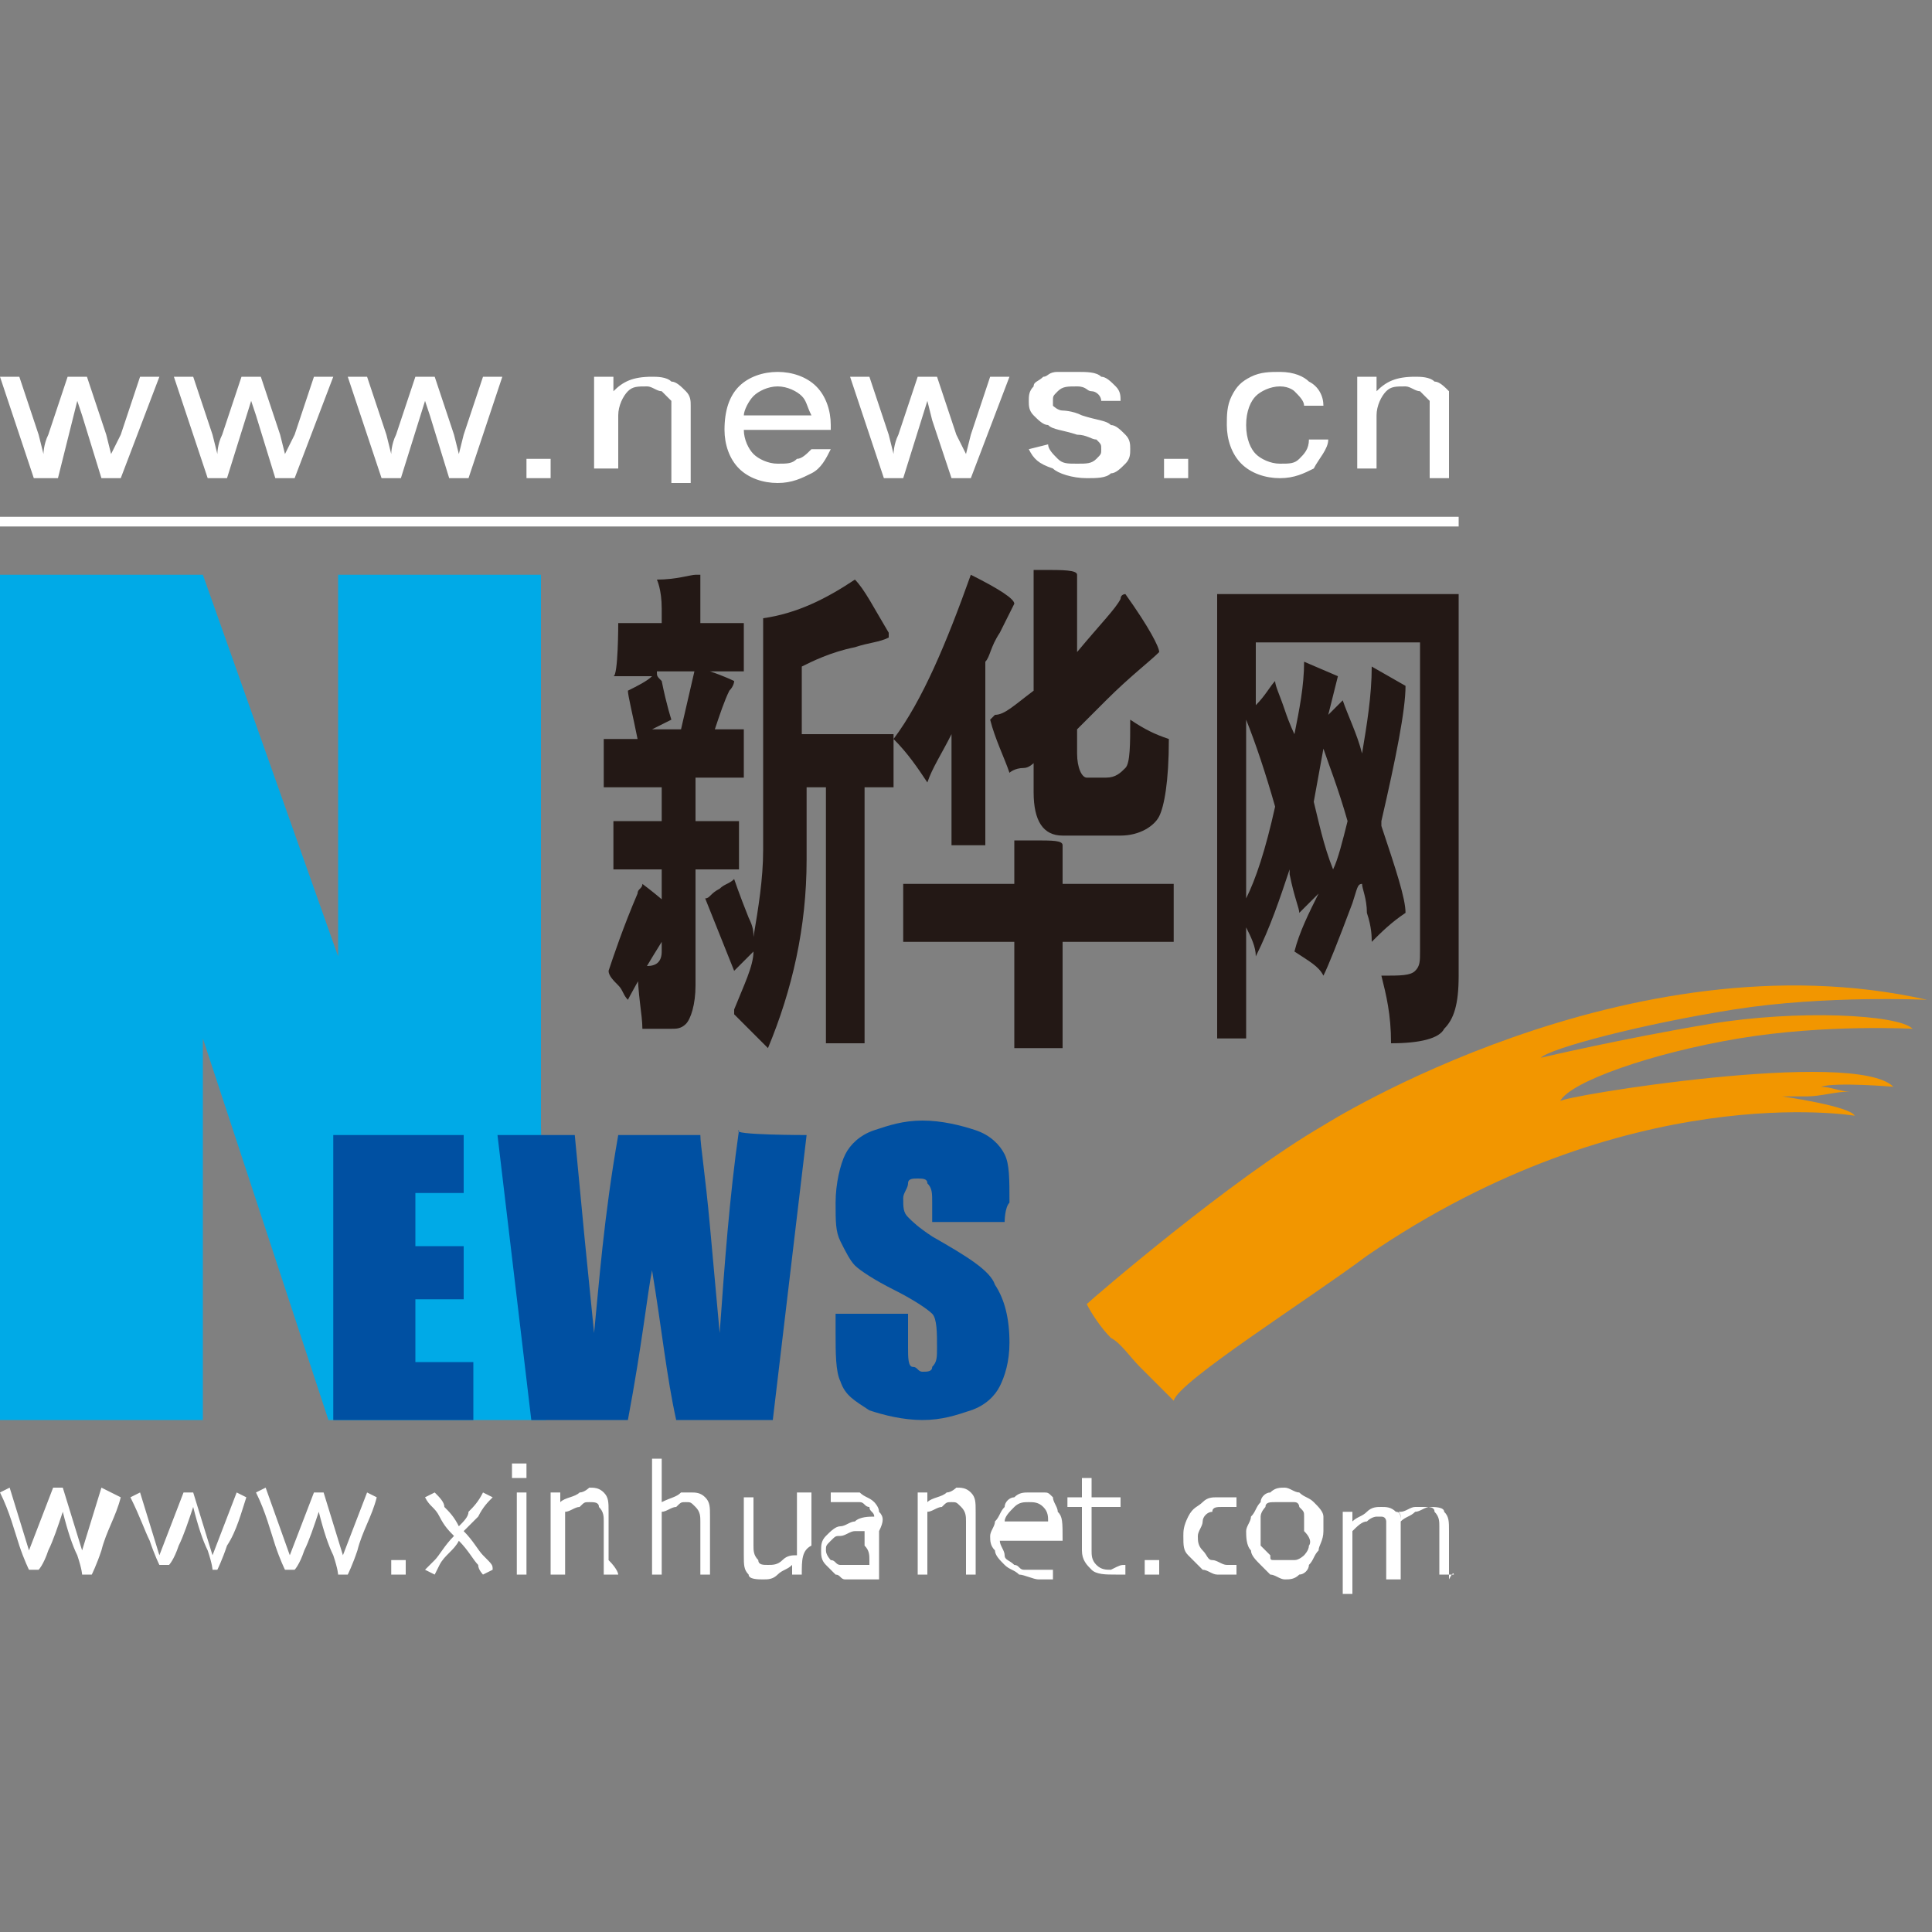
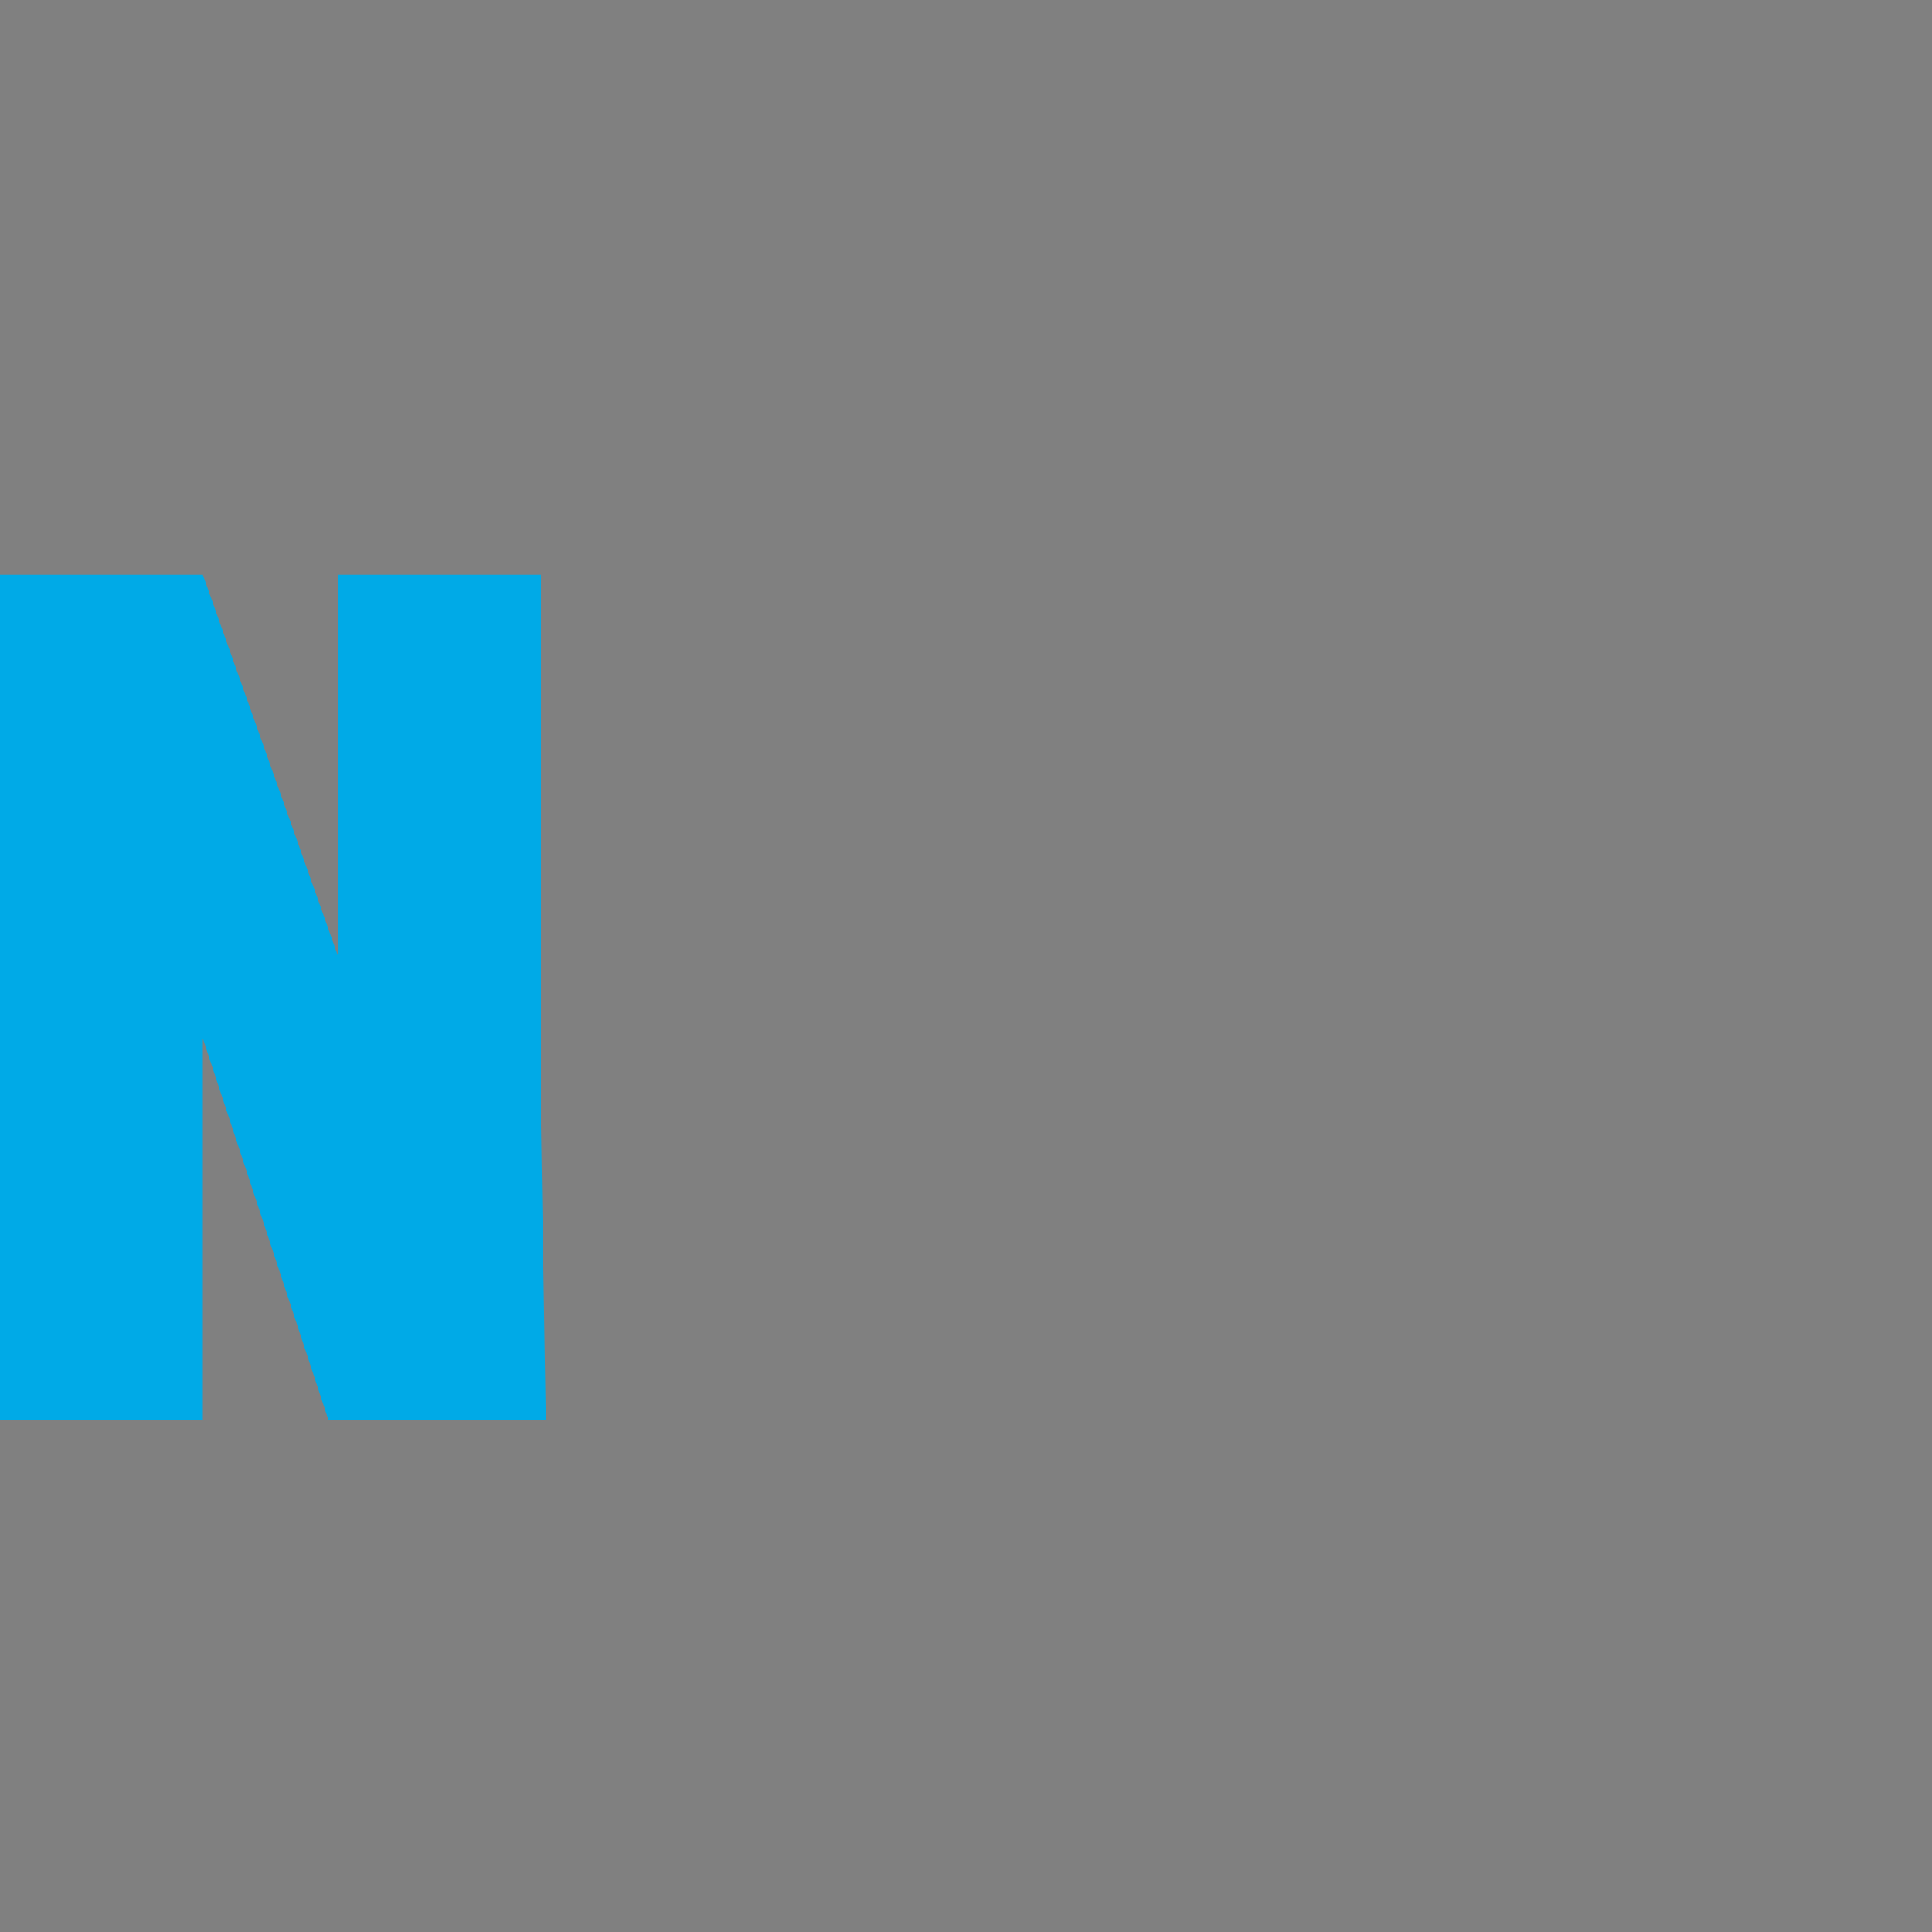
<svg xmlns="http://www.w3.org/2000/svg" t="1729658399537" class="icon" viewBox="0 0 1024 1024" version="1.1" p-id="5679" data-spm-anchor-id="a313x.search_index.0.i8.31bb3a81c9B45O" width="200" height="200">
  <rect x="0" y="0" width="1024" height="1024" fill="#808080" stroke="none" />
  <path d="M289.28 752.64H174.08l-66.56-202.24v202.24H0V304.64h107.52L179.2 506.88v-202.24h107.52v291.84m2.56 0v156.16" fill="#00AAE7" p-id="5680" />
-   <path d="M64 793.6c-2.56 10.24-7.68 17.92-10.24 28.16-2.56 7.68-5.12 12.8-5.12 12.8h-5.12s0-2.56-2.56-10.24c-2.56-5.12-5.12-12.8-7.68-23.04-2.56 7.68-5.12 15.36-7.68 20.48-2.56 7.68-5.12 10.24-5.12 10.24H15.36s-2.56-5.12-5.12-12.8-5.12-17.92-10.24-28.16l5.12-2.56 10.24 33.28 12.8-33.28h5.12l10.24 33.28 10.24-33.28 10.24 5.12zM130.56 793.6c-2.56 7.68-5.12 17.92-10.24 25.6-2.56 7.68-5.12 12.8-5.12 12.8h-2.56s0-2.56-2.56-10.24c-2.56-5.12-5.12-12.8-7.68-23.04-2.56 7.68-5.12 15.36-7.68 20.48-2.56 7.68-5.12 10.24-5.12 10.24h-5.12s-2.56-5.12-5.12-12.8c-2.56-5.12-5.12-12.8-10.24-23.04l5.12-2.56 10.24 33.28 12.8-33.28H102.4l10.24 33.28 12.8-33.28 5.12 2.56zM199.68 793.6c-2.56 10.24-7.68 17.92-10.24 28.16-2.56 7.68-5.12 12.8-5.12 12.8H179.2s0-2.56-2.56-10.24c-2.56-5.12-5.12-12.8-7.68-23.04-2.56 7.68-5.12 15.36-7.68 20.48-2.56 7.68-5.12 10.24-5.12 10.24h-5.12s-2.56-5.12-5.12-12.8-5.12-17.92-10.24-28.16l5.12-2.56 12.8 35.84 12.8-33.28h5.12l10.24 33.28 12.8-33.28 5.12 2.56zM215.04 834.56h-7.68v-7.68h7.68v7.68zM261.12 832l-5.12 2.56s-2.56-2.56-2.56-5.12c-2.56-2.56-5.12-7.68-10.24-12.8-2.56 5.12-7.68 7.68-10.24 12.8l-2.56 5.12-5.12-2.56 5.12-5.12c2.56-2.56 5.12-7.68 10.24-12.8-2.56-2.56-5.12-5.12-7.68-10.24s-5.12-5.12-7.68-10.24l5.12-2.56c2.56 2.56 5.12 5.12 5.12 7.68 2.56 2.56 5.12 5.12 7.68 10.24 2.56-2.56 5.12-5.12 5.12-7.68 2.56-2.56 5.12-5.12 7.68-10.24l5.12 2.56c-2.56 2.56-5.12 5.12-7.68 10.24l-7.68 7.68c5.12 5.12 7.68 10.24 10.24 12.8 5.12 5.12 5.12 5.12 5.12 7.68zM279.04 783.36h-7.68v-7.68h7.68v7.68z m0 51.2h-5.12v-7.68-12.8-10.24-12.8h5.12v43.52zM327.68 834.56h-7.68v-7.68-7.68-7.68-5.12c0-2.56 0-5.12-2.56-7.68 0-2.56-2.56-2.56-5.12-2.56s-2.56 0-5.12 2.56c-2.56 0-5.12 2.56-7.68 2.56v33.28h-7.68v-5.12-15.36-10.24-12.8h5.12v5.12c2.56-2.56 7.68-2.56 10.24-5.12 2.56 0 5.12-2.56 5.12-2.56 2.56 0 5.12 0 7.68 2.56s2.56 5.12 2.56 10.24v25.6c5.12 5.12 5.12 7.68 5.12 7.68zM376.32 834.56h-5.12v-7.68-7.68-7.68-5.12c0-2.56 0-5.12-2.56-7.68s-2.56-2.56-5.12-2.56-2.56 0-5.12 2.56c-2.56 0-5.12 2.56-7.68 2.56v33.28h-5.12v-12.8-17.92-12.8-17.92h5.12v23.04c5.12-2.56 7.68-2.56 10.24-5.12h5.12c2.56 0 5.12 0 7.68 2.56 2.56 2.56 2.56 5.12 2.56 10.24V834.56zM424.96 834.56h-5.12v-5.12c-2.56 2.56-5.12 2.56-7.68 5.12-2.56 2.56-5.12 2.56-7.68 2.56-2.56 0-7.68 0-7.68-2.56-2.56-2.56-2.56-5.12-2.56-10.24v-7.68-7.68-10.24-5.12h5.12v25.6c0 2.56 0 5.12 2.56 7.68 0 2.56 2.56 2.56 5.12 2.56s5.12 0 7.68-2.56c2.56-2.56 5.12-2.56 7.68-2.56V819.2v-10.24-10.24-7.68h7.68V819.2c-5.12 2.56-5.12 7.68-5.12 15.36zM460.8 826.88v2.56h-2.56-12.8c-2.56 0-2.56-2.56-5.12-2.56 0 0-2.56-2.56-2.56-5.12s0-2.56 2.56-5.12 2.56-2.56 5.12-2.56 5.12-2.56 7.68-2.56h5.12V819.2c2.56 2.56 2.56 5.12 2.56 7.68z m5.12-25.6c0-2.56-2.56-5.12-2.56-5.12-2.56-2.56-5.12-2.56-7.68-5.12h-12.8-2.56v5.12H455.68c2.56 0 2.56 2.56 5.12 2.56 0 2.56 2.56 2.56 2.56 5.12-2.56 0-7.68 0-10.24 2.56-2.56 0-5.12 2.56-7.68 2.56-2.56 0-5.12 2.56-7.68 5.12-2.56 2.56-2.56 5.12-2.56 7.68 0 2.56 0 5.12 2.56 7.68l5.12 5.12c2.56 0 2.56 2.56 5.12 2.56h17.92v-7.68-17.92c2.56-5.12 2.56-7.68 0-10.24zM517.12 834.56H512v-7.68-7.68-7.68-5.12c0-2.56 0-5.12-2.56-7.68s-2.56-2.56-5.12-2.56-2.56 0-5.12 2.56c-2.56 0-5.12 2.56-7.68 2.56v33.28H486.4v-5.12-15.36-10.24-12.8h5.12v5.12c2.56-2.56 7.68-2.56 10.24-5.12 2.56 0 5.12-2.56 5.12-2.56 2.56 0 5.12 0 7.68 2.56 2.56 2.56 2.56 5.12 2.56 10.24v33.28zM532.48 806.4c0-2.56 2.56-5.12 5.12-7.68 2.56-2.56 5.12-2.56 7.68-2.56s5.12 0 7.68 2.56c2.56 2.56 2.56 5.12 2.56 7.68h-23.04z m28.16-5.12c0-2.56-2.56-5.12-2.56-7.68-2.56-2.56-2.56-2.56-5.12-2.56h-7.68c-2.56 0-5.12 0-7.68 2.56-2.56 0-5.12 2.56-5.12 5.12-2.56 2.56-2.56 5.12-5.12 7.68 0 2.56-2.56 5.12-2.56 7.68 0 2.56 0 5.12 2.56 7.68 0 2.56 2.56 5.12 5.12 7.68 2.56 2.56 5.12 2.56 7.68 5.12 2.56 0 7.68 2.56 10.24 2.56H558.08v-5.12H542.72c-2.56 0-2.56-2.56-5.12-2.56-2.56-2.56-5.12-2.56-5.12-5.12s-2.56-5.12-2.56-7.68H563.2c0-10.24 0-12.8-2.56-15.36zM596.48 829.44v5.12h-2.56-2.56c-5.12 0-10.24 0-12.8-2.56-2.56-2.56-5.12-5.12-5.12-10.24v-10.24-12.8h-7.68V793.6h7.68v-10.24h5.12v10.24h15.36v5.12h-15.36V821.76c0 2.56 0 5.12 2.56 7.68 2.56 2.56 5.12 2.56 7.68 2.56 5.12-2.56 5.12-2.56 7.68-2.56-2.56 0 0 0 0 0zM614.4 834.56h-7.68v-7.68h7.68v7.68zM655.36 829.44v5.12h-10.24c-2.56 0-5.12-2.56-7.68-2.56l-7.68-7.68c-2.56-2.56-2.56-5.12-2.56-10.24 0-2.56 0-5.12 2.56-10.24s5.12-5.12 7.68-7.68c2.56-2.56 5.12-2.56 7.68-2.56h10.24v5.12h-7.68c-2.56 0-5.12 0-5.12 2.56-2.56 0-5.12 2.56-5.12 5.12s-2.56 5.12-2.56 7.68c0 2.56 0 5.12 2.56 7.68 2.56 2.56 2.56 5.12 5.12 5.12s5.12 2.56 7.68 2.56h7.68-2.56zM693.76 819.2c0 2.56-2.56 5.12-2.56 5.12s-2.56 2.56-5.12 2.56h-10.24c-2.56 0-2.56 0-2.56-2.56l-5.12-5.12v-7.68-7.68c0-2.56 2.56-5.12 2.56-5.12 0-2.56 2.56-2.56 5.12-2.56h10.24c2.56 0 2.56 2.56 2.56 2.56 2.56 2.56 2.56 2.56 2.56 5.12v7.68c5.12 5.12 2.56 7.68 2.56 7.68z m7.68-15.36c0-2.56-2.56-5.12-5.12-7.68-2.56-2.56-5.12-2.56-7.68-5.12-2.56 0-5.12-2.56-7.68-2.56-2.56 0-5.12 0-7.68 2.56-2.56 0-5.12 2.56-5.12 5.12-2.56 2.56-2.56 5.12-5.12 7.68 0 2.56-2.56 5.12-2.56 7.68 0 2.56 0 7.68 2.56 10.24 0 2.56 2.56 5.12 5.12 7.68l5.12 5.12c2.56 0 5.12 2.56 7.68 2.56 2.56 0 5.12 0 7.68-2.56 2.56 0 5.12-2.56 5.12-5.12 2.56-2.56 2.56-5.12 5.12-7.68 0-2.56 2.56-5.12 2.56-10.24v-7.68zM770.56 834.56h-7.68v-5.12-10.24-5.12-5.12c0-2.56 0-5.12-2.56-7.68 0-2.56-2.56-2.56-5.12-2.56h-5.12c-2.56 0-5.12 2.56-7.68 2.56s0 0 0 2.56v33.28h-7.68v-5.12-10.24-5.12-5.12-2.56-2.56s0-2.56-2.56-2.56h-2.56s-2.56 0-5.12 2.56c-2.56 0-5.12 2.56-7.68 5.12V844.8h-5.12v-5.12-15.36-10.24-12.8h5.12v5.12c2.56-2.56 5.12-2.56 7.68-5.12 2.56-2.56 5.12-2.56 7.68-2.56 2.56 0 5.12 0 7.68 2.56 2.56 0 2.56 2.56 2.56 5.12 2.56-2.56 5.12-2.56 7.68-5.12 2.56 0 5.12-2.56 7.68-2.56 2.56 0 7.68 0 7.68 2.56 2.56 2.56 2.56 5.12 2.56 10.24v25.6c2.56-5.12 2.56-2.56 2.56-2.56z" fill="#ffffff" p-id="5681" data-spm-anchor-id="a313x.search_index.0.i9.31bb3a81c9B45O" class="selected" />
-   <path d="M327.68 330.24h23.04v-7.68c0-10.24-2.56-15.36-2.56-15.36 10.24 0 17.92-2.56 20.48-2.56h2.56v25.6h23.04v25.6h-46.08c0 2.56 0 2.56 2.56 5.12 2.56 12.8 5.12 20.48 5.12 20.48l-10.24 5.12h15.36l7.68-33.28s2.56 0 7.68 2.56c7.68 2.56 12.8 5.12 12.8 5.12s0 2.56-2.56 5.12c-2.56 5.12-5.12 12.8-7.68 20.48h15.36v25.6h-25.6v23.04h23.04v25.6h-23.04v61.44c0 10.24-2.56 17.92-5.12 20.48-2.56 2.56-5.12 2.56-7.68 2.56h-15.36c0-7.68-2.56-17.92-2.56-33.28h5.12c5.12 0 7.68-2.56 7.68-7.68V460.8h-25.6v-25.6h25.6v-17.92h-30.72v-25.6h17.92c-2.56-12.8-5.12-23.04-5.12-25.6 5.12-2.56 10.24-5.12 12.8-7.68h-20.48c2.56 0 2.56-28.16 2.56-28.16z m46.08 145.92c2.56 0 2.56-2.56 7.68-5.12 2.56-2.56 5.12-2.56 7.68-5.12 0 0 2.56 7.68 7.68 20.48 2.56 5.12 2.56 7.68 2.56 10.24 2.56-15.36 5.12-30.72 5.12-46.08v-122.88c17.92-2.56 33.28-10.24 48.64-20.48 5.12 5.12 10.24 15.36 17.92 28.16v2.56c-5.12 2.56-10.24 2.56-17.92 5.12-12.8 2.56-23.04 7.68-28.16 10.24v35.84h48.64v28.16h-15.36v135.68h-20.48v-135.68h-10.24v38.4c0 35.84-7.68 69.12-20.48 99.84l-17.92-17.92v-2.56c5.12-12.8 10.24-23.04 10.24-30.72l-5.12 5.12-5.12 5.12-15.36-38.4zM332.8 529.92c-2.56-2.56-2.56-5.12-5.12-7.68-2.56-2.56-5.12-5.12-5.12-7.68 2.56-7.68 7.68-23.04 15.36-40.96 0-2.56 2.56-2.56 2.56-5.12 10.24 7.68 15.36 12.8 15.36 12.8 0 2.56-2.56 7.68-5.12 17.92-12.8 20.48-17.92 30.72-17.92 30.72zM537.6 499.2h-58.88v-30.72H537.6v-23.04h10.24c10.24 0 15.36 0 15.36 2.56v20.48h58.88v30.72H563.2v56.32h-25.6v-56.32z m-15.36-148.48v97.28h-17.92v-58.88c-5.12 10.24-10.24 17.92-12.8 25.6-5.12-7.68-10.24-15.36-17.92-23.04 15.36-20.48 28.16-51.2 40.96-87.04 15.36 7.68 23.04 12.8 23.04 15.36l-7.68 15.36c-5.12 7.68-5.12 12.8-7.68 15.36z m2.56 30.72l2.56-2.56c5.12 0 10.24-5.12 20.48-12.8v-64h5.12c10.24 0 17.92 0 17.92 2.56v40.96c12.8-15.36 20.48-23.04 23.04-28.16 0-2.56 2.56-2.56 2.56-2.56 12.8 17.92 17.92 28.16 17.92 30.72-5.12 5.12-15.36 12.8-28.16 25.6l-15.36 15.36v12.8c0 7.68 2.56 12.8 5.12 12.8h10.24c5.12 0 7.68-2.56 10.24-5.12 2.56-2.56 2.56-12.8 2.56-25.6 7.68 5.12 12.8 7.68 20.48 10.24 0 23.04-2.56 35.84-5.12 40.96-2.56 5.12-10.24 10.24-20.48 10.24H563.2c-10.24 0-15.36-7.68-15.36-23.04v-15.36s-2.56 2.56-5.12 2.56c-5.12 0-7.68 2.56-7.68 2.56-2.56-7.68-7.68-17.92-10.24-28.16zM660.48 381.44c5.12 12.8 10.24 28.16 15.36 46.08-5.12 23.04-10.24 38.4-15.36 48.64v-94.72z m0 168.96v-58.88c2.56 5.12 5.12 10.24 5.12 15.36 7.68-15.36 12.8-30.72 17.92-46.08v2.56c2.56 12.8 5.12 17.92 5.12 20.48l10.24-10.24c-5.12 10.24-10.24 20.48-12.8 30.72 7.68 5.12 12.8 7.68 15.36 12.8 2.56-5.12 7.68-17.92 15.36-38.4 2.56-7.68 2.56-10.24 5.12-10.24 0 2.56 2.56 7.68 2.56 15.36 2.56 7.68 2.56 12.8 2.56 15.36 5.12-5.12 10.24-10.24 17.92-15.36 0-7.68-5.12-23.04-12.8-46.08V435.2c7.68-33.28 12.8-58.88 12.8-71.68l-17.92-10.24c0 15.36-2.56 30.72-5.12 46.08-2.56-10.24-7.68-20.48-10.24-28.16l-7.68 7.68 5.12-20.48-17.92-7.68c0 12.8-2.56 25.6-5.12 38.4 0 0-2.56-5.12-5.12-12.8s-5.12-12.8-5.12-15.36c-2.56 2.56-5.12 7.68-10.24 12.8v-33.28h87.04v163.84c0 5.12 0 7.68-2.56 10.24-2.56 2.56-7.68 2.56-17.92 2.56 2.56 10.24 5.12 20.48 5.12 35.84 15.36 0 25.6-2.56 28.16-7.68 5.12-5.12 7.68-12.8 7.68-28.16v-202.24h-128v235.52h15.36z m35.84-125.44l5.12-28.16c2.56 7.68 7.68 20.48 12.8 38.4-2.56 10.24-5.12 20.48-7.68 25.6-5.12-12.8-7.68-25.6-10.24-35.84z" fill="#231815" p-id="5682" />
-   <path d="M622.08 742.4l-17.92-17.92c-5.12-5.12-10.24-12.8-15.36-15.36-5.12-5.12-10.24-12.8-12.8-17.92 2.56-2.56 76.8-66.56 125.44-94.72 0 0 161.28-102.4 320-66.56 0 0-53.76-2.56-102.4 5.12-48.64 7.68-97.28 20.48-102.4 25.6 0 0 43.52-10.24 89.6-17.92 46.08-7.68 99.84-5.12 107.52 2.56 0 0-46.08-2.56-92.16 5.12-46.08 7.68-89.6 23.04-94.72 33.28 0-2.56 156.16-28.16 176.64-7.68 0 0-30.72-2.56-38.4 0 5.12 0 10.24 2.56 15.36 2.56-7.68 0-15.36 2.56-23.04 2.56h-12.8s35.84 5.12 38.4 10.24c0 0-120.32-20.48-258.56 74.24-30.72 23.04-99.84 66.56-102.4 76.8z" fill="#F29600" p-id="5683" />
-   <path d="M176.64 601.6h69.12v30.72h-25.6v28.16h25.6v28.16h-25.6v33.28h30.72v30.72H176.64v-151.04zM427.52 601.6l-17.92 151.04h-51.2c-5.12-23.04-7.68-48.64-12.8-79.36-2.56 12.8-5.12 38.4-12.8 79.36h-51.2l-17.92-151.04h40.96l5.12 53.76 5.12 51.2c2.56-25.6 5.12-61.44 12.8-104.96h43.52c0 5.12 2.56 20.48 5.12 48.64l5.12 56.32c2.56-35.84 5.12-71.68 10.24-107.52-5.12 2.56 35.84 2.56 35.84 2.56zM532.48 647.68h-38.4v-10.24c0-5.12 0-7.68-2.56-10.24 0-2.56-2.56-2.56-5.12-2.56s-5.12 0-5.12 2.56-2.56 5.12-2.56 7.68c0 5.12 0 7.68 2.56 10.24 2.56 2.56 5.12 5.12 12.8 10.24 17.92 10.24 30.72 17.92 33.28 25.6 5.12 7.68 7.68 17.92 7.68 30.72 0 10.24-2.56 17.92-5.12 23.04s-7.68 10.24-15.36 12.8c-7.68 2.56-15.36 5.12-25.6 5.12s-20.48-2.56-28.16-5.12c-7.68-5.12-12.8-7.68-15.36-15.36-2.56-5.12-2.56-15.36-2.56-25.6v-10.24h38.4v17.92c0 5.12 0 10.24 2.56 10.24s2.56 2.56 5.12 2.56 5.12 0 5.12-2.56c2.56-2.56 2.56-5.12 2.56-10.24 0-7.68 0-15.36-2.56-17.92-2.56-2.56-10.24-7.68-20.48-12.8s-17.92-10.24-20.48-12.8c-2.56-2.56-5.12-7.68-7.68-12.8-2.56-5.12-2.56-10.24-2.56-20.48s2.56-20.48 5.12-25.6c2.56-5.12 7.68-10.24 15.36-12.8 7.68-2.56 15.36-5.12 25.6-5.12s20.48 2.56 28.16 5.12c7.68 2.56 12.8 7.68 15.36 12.8 2.56 5.12 2.56 12.8 2.56 25.6-2.56 2.56-2.56 10.24-2.56 10.24z" fill="#0050A2" p-id="5684" />
-   <path d="M0 273.92h773.12v5.12H0zM17.92 253.44L0 199.68h10.24L20.48 230.4l2.56 10.24s0-5.12 2.56-10.24l10.24-30.72h10.24L56.32 230.4l2.56 10.24 5.12-10.24 10.24-30.72h10.24l-20.48 53.76h-10.24l-10.24-33.28-2.56-7.68-10.24 40.96H17.92zM110.08 253.44l-17.92-53.76H102.4L112.64 230.4l2.56 10.24s0-5.12 2.56-10.24L128 199.68h10.24L148.48 230.4l2.56 10.24 5.12-10.24 10.24-30.72h10.24l-20.48 53.76h-10.24l-10.24-33.28-2.56-7.68-12.8 40.96h-10.24zM202.24 253.44l-17.92-53.76h10.24L204.8 230.4l2.56 10.24s0-5.12 2.56-10.24l10.24-30.72H230.4L240.64 230.4l2.56 10.24 2.56-10.24 10.24-30.72h10.24l-17.92 53.76h-10.24l-10.24-33.28-2.56-7.68-12.8 40.96h-10.24zM279.04 253.44v-10.24h12.8v10.24h-12.8zM314.88 253.44V199.68h10.24v7.68c5.12-5.12 10.24-7.68 20.48-7.68 2.56 0 7.68 0 10.24 2.56 2.56 0 5.12 2.56 7.68 5.12 2.56 2.56 2.56 5.12 2.56 7.68V256h-10.24V220.16v-7.68l-5.12-5.12c-2.56 0-5.12-2.56-7.68-2.56-5.12 0-7.68 0-10.24 2.56-2.56 2.56-5.12 7.68-5.12 12.8v28.16h-12.8zM399.36 209.92c2.56-2.56 7.68-5.12 12.8-5.12s10.24 2.56 12.8 5.12c2.56 2.56 2.56 5.12 5.12 10.24h-35.84c0-2.56 2.56-7.68 5.12-10.24z m23.04 33.28c-2.56 2.56-5.12 2.56-10.24 2.56s-10.24-2.56-12.8-5.12-5.12-7.68-5.12-12.8h46.08v-2.56c0-7.68-2.56-15.36-7.68-20.48-5.12-5.12-12.8-7.68-20.48-7.68-7.68 0-15.36 2.56-20.48 7.68-5.12 5.12-7.68 12.8-7.68 23.04 0 7.68 2.56 15.36 7.68 20.48 5.12 5.12 12.8 7.68 20.48 7.68 7.68 0 12.8-2.56 17.92-5.12 5.12-2.56 7.68-7.68 10.24-12.8h-10.24c-2.56 2.56-5.12 5.12-7.68 5.12zM468.48 253.44l-17.92-53.76h10.24l10.24 30.72 2.56 10.24s0-5.12 2.56-10.24l10.24-30.72h10.24l10.24 30.72 5.12 10.24 2.56-10.24 10.24-30.72h10.24l-20.48 53.76h-10.24l-10.24-30.72-2.56-10.24-12.8 40.96h-10.24zM545.28 238.08l10.24-2.56c0 2.56 2.56 5.12 5.12 7.68 2.56 2.56 5.12 2.56 10.24 2.56s7.68 0 10.24-2.56c2.56-2.56 2.56-2.56 2.56-5.12s0-2.56-2.56-5.12c-2.56 0-5.12-2.56-10.24-2.56-7.68-2.56-12.8-2.56-15.36-5.12-2.56 0-5.12-2.56-7.68-5.12-2.56-2.56-2.56-5.12-2.56-7.68 0-2.56 0-5.12 2.56-7.68 0-2.56 2.56-2.56 5.12-5.12 2.56 0 2.56-2.56 7.68-2.56h10.24c5.12 0 10.24 0 12.8 2.56 2.56 0 5.12 2.56 7.68 5.12 2.56 2.56 2.56 5.12 2.56 7.68h-10.24c0-2.56-2.56-5.12-5.12-5.12s-2.56-2.56-7.68-2.56c-5.12 0-7.68 0-10.24 2.56-2.56 2.56-2.56 2.56-2.56 5.12v2.56s2.56 2.56 5.12 2.56c0 0 5.12 0 10.24 2.56 7.68 2.56 12.8 2.56 15.36 5.12 2.56 0 5.12 2.56 7.68 5.12 2.56 2.56 2.56 5.12 2.56 7.68 0 2.56 0 5.12-2.56 7.68-2.56 2.56-5.12 5.12-7.68 5.12-2.56 2.56-7.68 2.56-12.8 2.56-7.68 0-15.36-2.56-17.92-5.12-7.68-2.56-10.24-5.12-12.8-10.24zM616.96 253.44v-10.24h12.8v10.24h-12.8zM693.76 232.96h10.24c0 5.12-5.12 10.24-7.68 15.36-5.12 2.56-10.24 5.12-17.92 5.12-7.68 0-15.36-2.56-20.48-7.68-5.12-5.12-7.68-12.8-7.68-20.48 0-5.12 0-10.24 2.56-15.36 2.56-5.12 5.12-7.68 10.24-10.24 5.12-2.56 10.24-2.56 15.36-2.56 7.68 0 12.8 2.56 15.36 5.12 5.12 2.56 7.68 7.68 7.68 12.8H691.2c0-2.56-2.56-5.12-5.12-7.68 0 0-2.56-2.56-7.68-2.56-5.12 0-10.24 2.56-12.8 5.12-2.56 2.56-5.12 7.68-5.12 15.36s2.56 12.8 5.12 15.36c2.56 2.56 7.68 5.12 12.8 5.12s7.68 0 10.24-2.56c2.56-2.56 5.12-5.12 5.12-10.24zM719.36 253.44V199.68h10.24v7.68c5.12-5.12 10.24-7.68 20.48-7.68 2.56 0 7.68 0 10.24 2.56 2.56 0 5.12 2.56 7.68 5.12v46.08h-10.24V220.16v-7.68l-5.12-5.12c-2.56 0-5.12-2.56-7.68-2.56-5.12 0-7.68 0-10.24 2.56-2.56 2.56-5.12 7.68-5.12 12.8v28.16h-10.24z" fill="#ffffff" p-id="5685" data-spm-anchor-id="a313x.search_index.0.i7.31bb3a81c9B45O" class="selected" />
</svg>